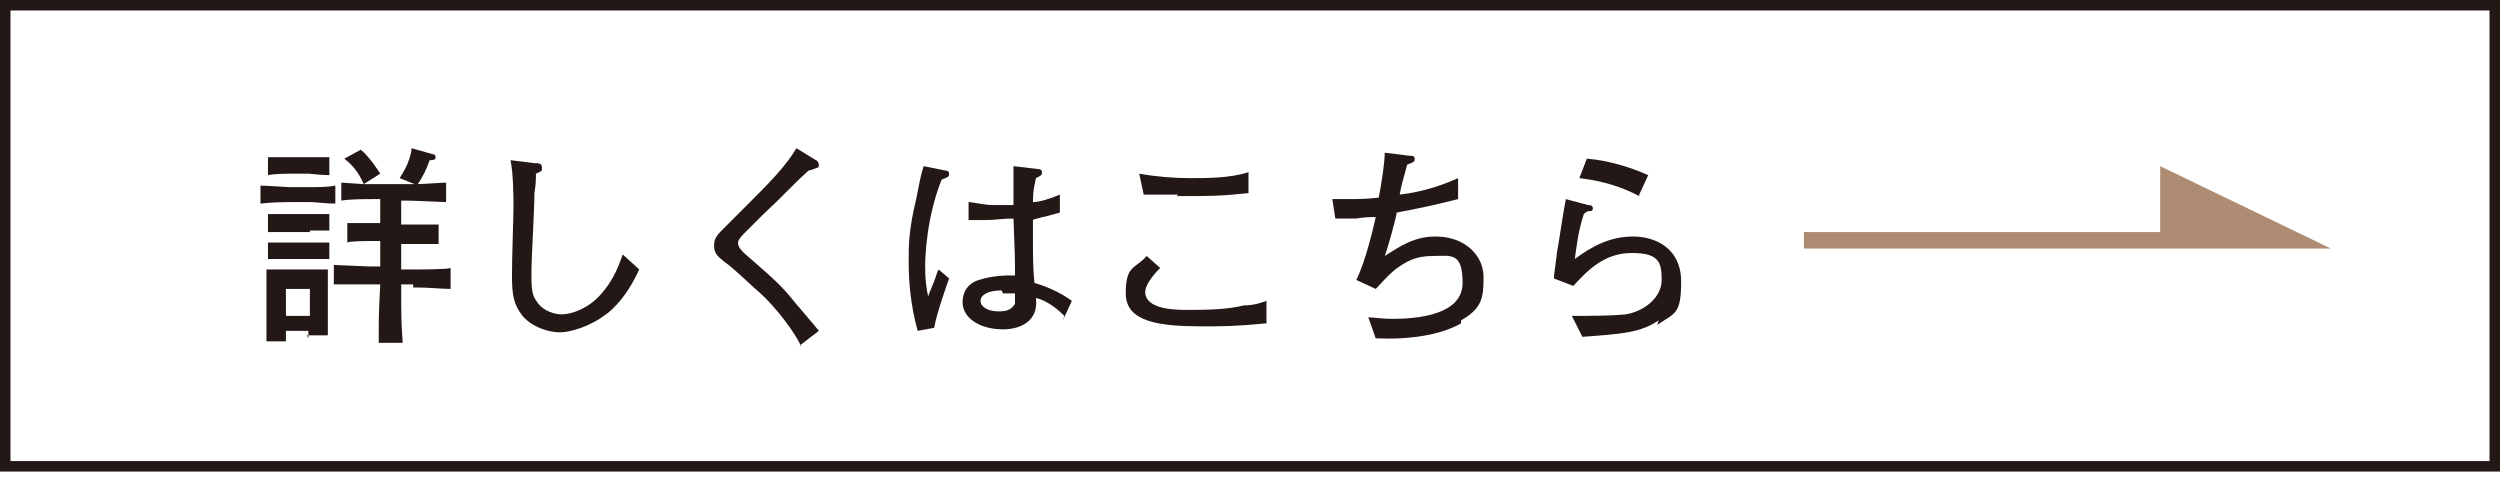
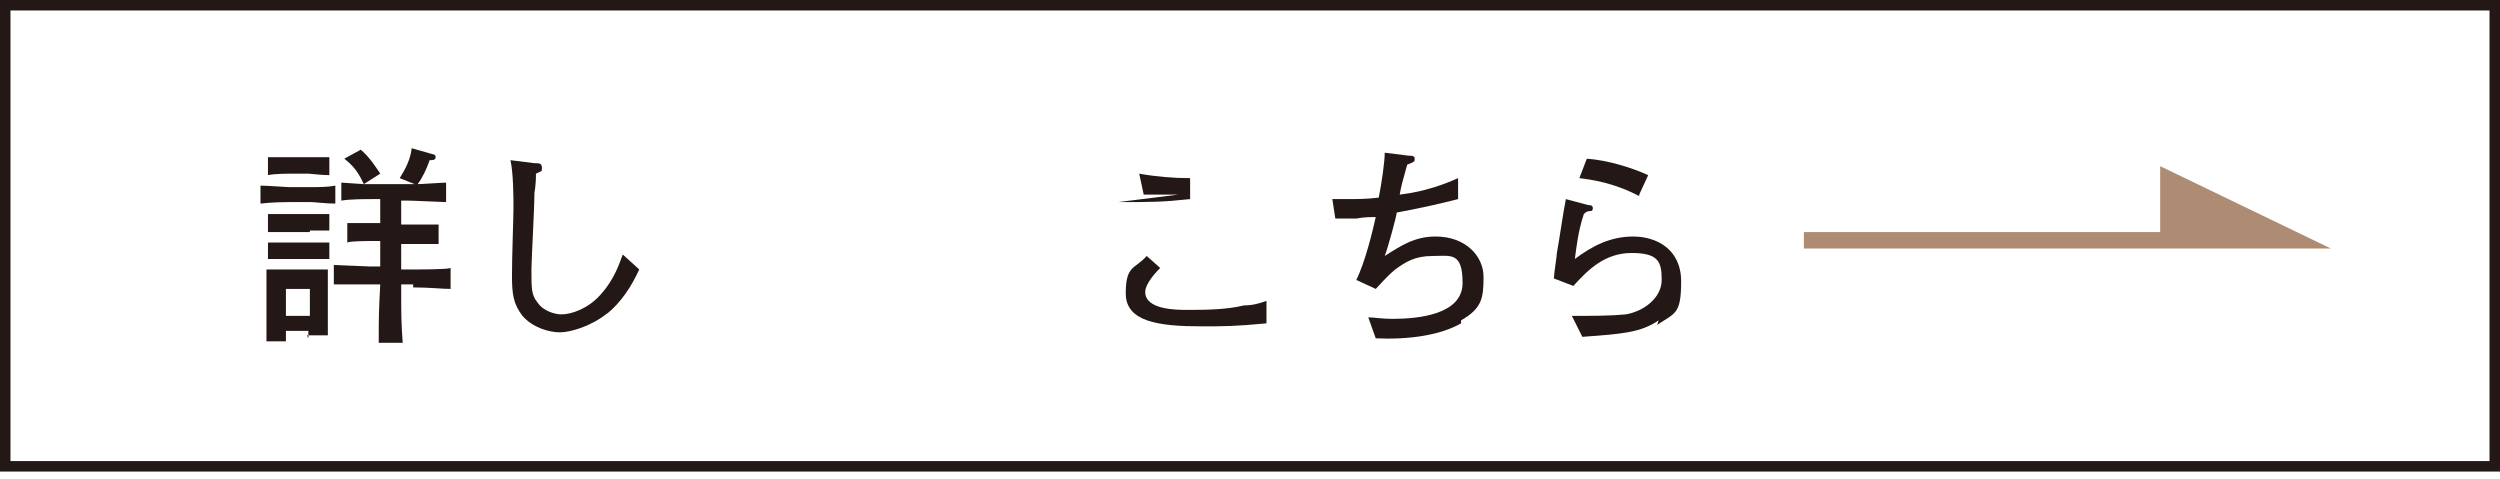
<svg xmlns="http://www.w3.org/2000/svg" version="1.1" viewBox="0 0 167 32">
  <defs>
    <style>
      .cls-1 {
        fill: #231815;
      }

      .cls-2 {
        fill: #ae8c74;
      }
    </style>
  </defs>
  <g>
    <g id="_レイヤー_1" data-name="レイヤー_1">
      <g>
        <path class="cls-1" d="M166.3.7v30.1H.7V.7h165.6M167,0H0v31.5h167V0h0Z" />
        <g>
          <path class="cls-1" d="M20.8,13.5h-1.5c-.1,0-1.1,0-1.9.1v-1.2c.5,0,1.7.1,1.9.1h1.4c.6,0,1.2,0,1.7-.1v1.2c-.6,0-1.4-.1-1.6-.1ZM20.6,22.6c0-.2,0-.2,0-.5h-1.5c0,0,0,.6,0,.7h-1.3c0-.8,0-1.3,0-1.8v-1.6c0-.3,0-1.1,0-1.4.4,0,1.1,0,1.5,0h1.3c.6,0,1.2,0,1.3,0,0,.9,0,1.1,0,1.5v1.1c0,.5,0,.9,0,1.8h-1.4ZM20.5,11.6h-1.1s-1.1,0-1.5.1v-1.2c.2,0,1.4,0,1.6,0h1.2c.5,0,1.1,0,1.3,0v1.2c-.5,0-1.3-.1-1.4-.1ZM20.7,15.5h-1.2c-.2,0-1.1,0-1.6,0v-1.2c.2,0,1.2,0,1.4,0h1.4c.3,0,.9,0,1.3,0v1.1c-.3,0-.9,0-1.3,0ZM20.8,17.3h-1.3c-.2,0-1.1,0-1.6,0v-1.1c.3,0,.6,0,1.5,0h1.3c.4,0,1.1,0,1.3,0v1.1c-.3,0-.9,0-1.2,0ZM20.7,19.3h-1.6v1.8h1.6v-1.8ZM27.6,19h-.8c0,2.2,0,2.4.1,3.9h-1.6c0-1.7,0-2,.1-3.9h-.7c-.5,0-.8,0-2.4,0v-1.3c.2,0,2.2.1,2.4.1h.7v-1.7h-.3c-.6,0-1.7,0-1.9.1v-1.3c.1,0,1.5,0,1.8,0h.4v-1.6h-.5c-.5,0-1.5,0-2.1.1v-1.2c.2,0,1.3.1,1.5.1-.4-.9-.8-1.3-1.3-1.7l1.1-.6c.6.5,1.1,1.3,1.3,1.6l-1.1.7h2.9c0,0,0,0,.5,0l-1-.4c.1-.2.7-1,.8-2l1.4.4c0,0,.2,0,.2.2s-.2.2-.4.2c-.2.6-.5,1.2-.8,1.6.3,0,1.6-.1,1.9-.1v1.3c-.2,0-2.2-.1-2.6-.1h-.4v1.6h.7c.4,0,1.5,0,1.8,0v1.3c-.3,0-1.5,0-1.8,0h-.7v1.7h.7c.6,0,2.4,0,2.6-.1v1.4c-.6,0-1.4-.1-2.5-.1Z" />
          <path class="cls-1" d="M40.6,20.9c-1.1.9-2.5,1.3-3.2,1.3s-1.8-.3-2.5-1.1c-.6-.8-.7-1.4-.7-2.7s.1-3.9.1-4.5,0-2.3-.2-3.2l1.6.2c.3,0,.5,0,.5.3s0,.2-.4.4c0,.3,0,.7-.1,1.3,0,1-.2,4.5-.2,5.1,0,1.3,0,1.7.4,2.2.4.6,1.2.8,1.6.8.7,0,1.8-.4,2.6-1.3,1-1.1,1.3-2.2,1.5-2.7l1.1,1c-.5,1.1-1.2,2.2-2.2,3Z" />
-           <path class="cls-1" d="M53.5,23.1c-.4-.9-1.7-2.6-2.7-3.5-.7-.6-1.8-1.7-2.4-2.1-.5-.4-.7-.6-.7-1.1s.2-.7.8-1.3l1.7-1.7c1.1-1.1,2.3-2.3,3-3.5l1.3.8c.1,0,.2.2.2.3s0,.2-.1.2c0,0-.5.2-.6.2-1,.9-1.6,1.6-3.1,3-.3.3-.9.9-1.2,1.2-.3.3-.4.5-.4.6,0,.3.2.5.4.7,2.3,2,2.5,2.2,3.4,3.3.5.6,1.2,1.4,1.6,1.9l-1.3,1Z" />
-           <path class="cls-1" d="M62.9,12c-1,2.5-1.1,5.1-1.1,5.8,0,1,.1,1.5.2,2,.1-.3.2-.5.4-1,.2-.6.2-.6.3-.8l.7.6c-.1.3-.8,2.2-1,3.3l-1.1.2c-.5-1.8-.6-3.4-.6-4.6s0-2.1.5-4.2c.2-1,.3-1.6.5-2.2l1.5.3c0,0,.2,0,.2.2s0,.2-.5.4ZM71.1,21.1c-.4-.4-1.1-1-1.9-1.2.2,1.6-1.1,2.1-2.2,2.1-1.6,0-2.7-.8-2.7-1.8s.7-1.4,1.1-1.5c.9-.3,1.9-.3,2-.3.2,0,.3,0,.4,0,0-1.1,0-1.4-.1-3.8-.8,0-1.2.1-1.9.1s-.8,0-1.1,0v-1.2c.3,0,1,.2,1.7.2s.8,0,1.3,0c0-.2,0-1.6,0-2,0-.2,0-.3,0-.6l1.7.2c0,0,.2,0,.2.2s0,.2-.4.4c-.1.5-.2.8-.2,1.6.4,0,1.1-.2,1.8-.5v1.2c-1,.3-1.7.4-1.8.5,0,.1,0,1.1,0,1.2,0,1,0,2.1.1,3,.7.2,1.7.6,2.5,1.2l-.6,1.3ZM66.9,19.4c-.9,0-1.4.3-1.4.7s.5.7,1.2.7.9-.2,1.1-.5c0-.2,0-.4,0-.7-.2,0-.5,0-.8,0Z" />
-           <path class="cls-1" d="M80.3,21.8c-2.9,0-5.1-.3-5.1-2.2s.6-1.6,1.4-2.5l.9.8c-.6.6-1,1.2-1,1.6,0,1.2,2.1,1.2,2.8,1.2,1.1,0,2.6,0,3.8-.3.7,0,1.2-.2,1.5-.3v1.5c-2.1.2-2.9.2-4.3.2ZM78.7,13c-1.3,0-1.8,0-2.3,0l-.3-1.4c1.1.2,2.3.3,3.4.3s2.7,0,3.9-.4v1.4c-1.9.2-2.5.2-4.8.2Z" />
+           <path class="cls-1" d="M80.3,21.8c-2.9,0-5.1-.3-5.1-2.2s.6-1.6,1.4-2.5l.9.8c-.6.6-1,1.2-1,1.6,0,1.2,2.1,1.2,2.8,1.2,1.1,0,2.6,0,3.8-.3.7,0,1.2-.2,1.5-.3v1.5c-2.1.2-2.9.2-4.3.2ZM78.7,13c-1.3,0-1.8,0-2.3,0l-.3-1.4c1.1.2,2.3.3,3.4.3v1.4c-1.9.2-2.5.2-4.8.2Z" />
          <path class="cls-1" d="M97.6,21.6c-1.4.8-3.5,1.1-5.7,1l-.5-1.4c.4,0,.9.1,1.6.1,1.8,0,4.7-.3,4.7-2.4s-.8-1.8-2-1.8-1.8.4-2.5.9c-.6.5-1,1-1.3,1.3l-1.3-.6c.6-1.2,1.1-3.3,1.3-4.2-.3,0-.8,0-1.3.1-1,0-1.1,0-1.4,0l-.2-1.3c.4,0,.6,0,1,0,.6,0,1.3,0,2.1-.1.2-1,.4-2.4.4-3l1.6.2c.2,0,.4,0,.4.2s0,.2-.5.4c-.3,1.1-.4,1.4-.5,2,1.7-.2,3-.7,3.9-1.1v1.4c-1.2.3-2,.5-4.1.9,0,.2-.6,2.4-.8,2.9,1.1-.7,2-1.3,3.4-1.3,2,0,3.2,1.3,3.2,2.7s-.1,2.1-1.5,2.9Z" />
          <path class="cls-1" d="M110.8,21.4c-1.2.8-2.3.9-5.1,1.1l-.7-1.4c1.4,0,2.6,0,3.6-.1,1.2-.2,2.4-1.1,2.4-2.3s-.2-1.8-2-1.8-2.9,1.1-3.9,2.2l-1.3-.5c0-.3.2-1.5.2-1.7.2-1.1.4-2.6.6-3.6l1.5.4c.1,0,.3,0,.3.2s-.1.2-.2.2c-.2,0-.3.1-.4.2-.4,1.2-.5,2.3-.6,3,1.2-.9,2.4-1.5,3.9-1.5s3.2.8,3.2,3-.4,2.1-1.6,2.9ZM109.5,13.1c-1.7-.9-3.2-1.1-4-1.2l.5-1.3c1.4.1,3,.6,4.1,1.1l-.6,1.3Z" />
        </g>
        <polygon class="cls-2" points="155.7 16.6 144.3 11.1 144.3 15.5 120.5 15.5 120.5 16.6 155.7 16.6" />
      </g>
    </g>
  </g>
</svg>